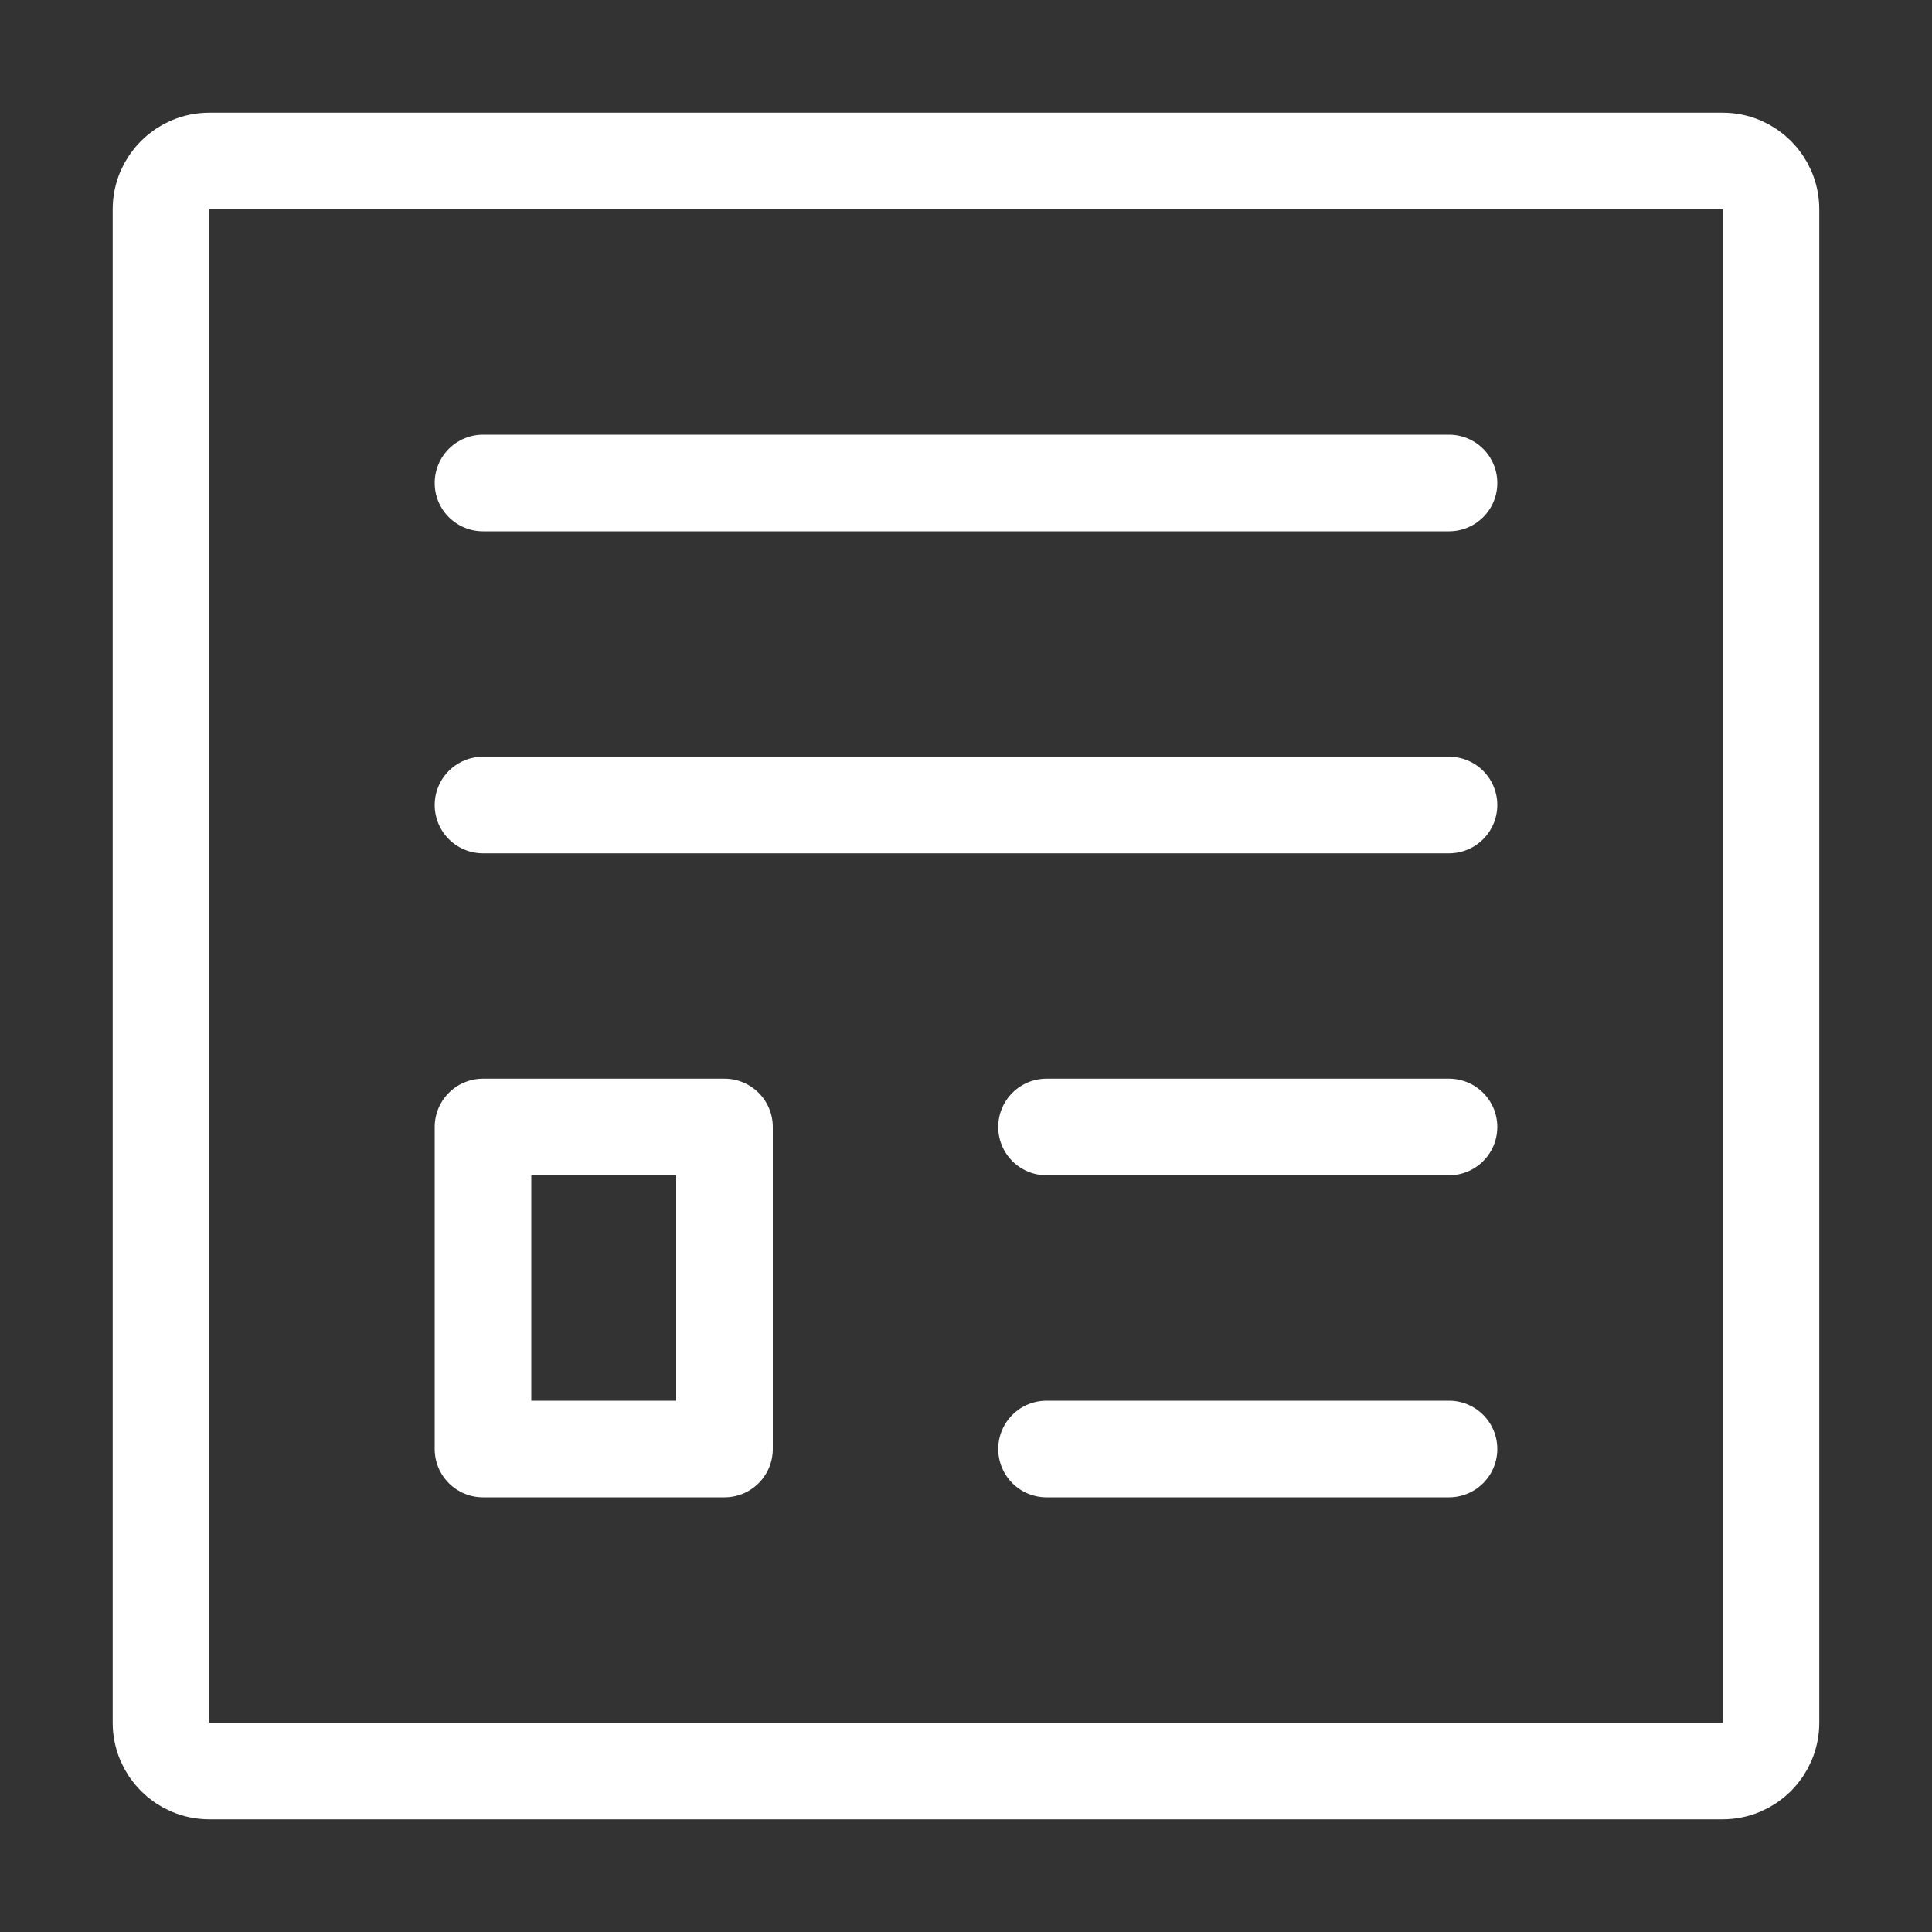
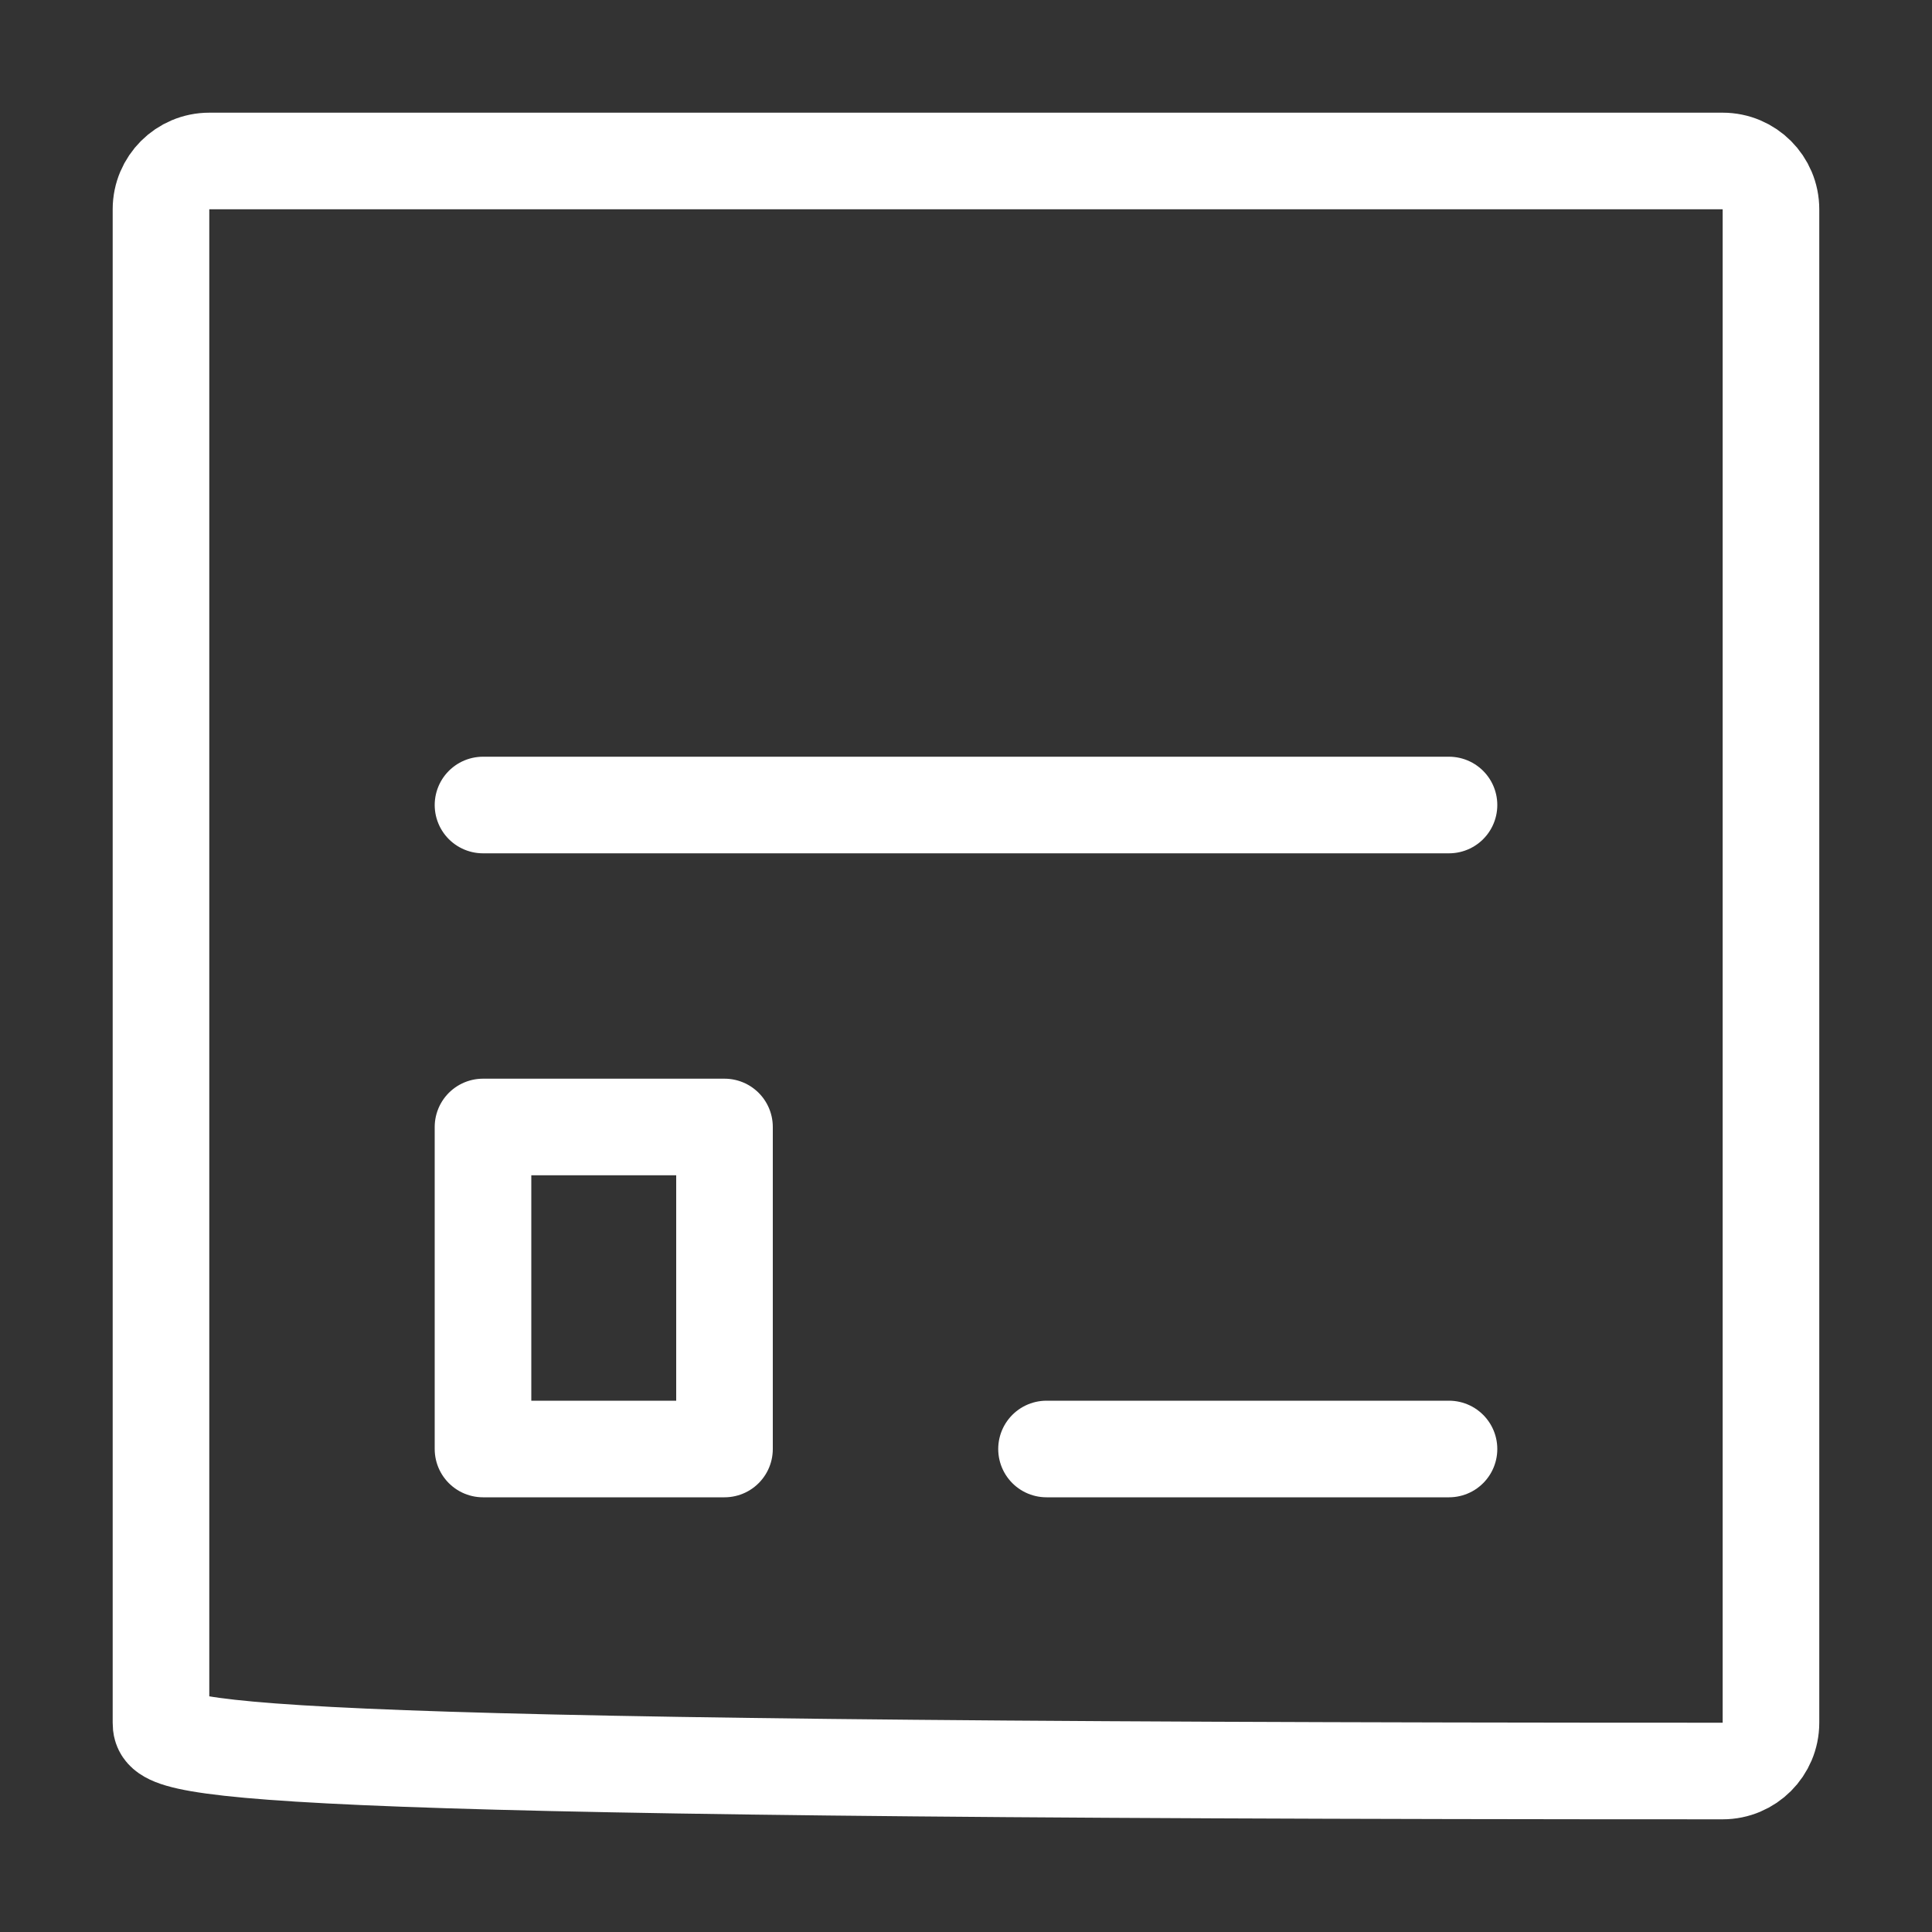
<svg xmlns="http://www.w3.org/2000/svg" width="40" height="40" viewBox="0 0 40 40" fill="none">
  <rect x="0" y="0" width="40" height="40" fill="#333333" stroke="none" />
  <g id="journal 1">
-     <path id="Vector" d="M10 10H30" stroke="white" stroke-width="2" stroke-linecap="round" stroke-linejoin="round" />
    <path id="Vector_2" d="M10 16.667H30" stroke="white" stroke-width="2" stroke-linecap="round" stroke-linejoin="round" />
-     <path id="Vector_3" d="M21.667 23.333H30" stroke="white" stroke-width="2" stroke-linecap="round" stroke-linejoin="round" />
    <path id="Vector_4" d="M21.667 30H30" stroke="white" stroke-width="2" stroke-linecap="round" stroke-linejoin="round" />
-     <path id="Vector_5" d="M3.333 35.667V4.333C3.333 3.781 3.781 3.333 4.333 3.333H35.666C36.219 3.333 36.666 3.781 36.666 4.333V35.667C36.666 36.219 36.219 36.667 35.666 36.667H4.333C3.781 36.667 3.333 36.219 3.333 35.667Z" stroke="white" stroke-width="2" stroke-linecap="round" stroke-linejoin="round" />
+     <path id="Vector_5" d="M3.333 35.667V4.333C3.333 3.781 3.781 3.333 4.333 3.333H35.666C36.219 3.333 36.666 3.781 36.666 4.333V35.667C36.666 36.219 36.219 36.667 35.666 36.667C3.781 36.667 3.333 36.219 3.333 35.667Z" stroke="white" stroke-width="2" stroke-linecap="round" stroke-linejoin="round" />
    <path id="Vector_6" d="M10 30V23.333H15V30H10Z" stroke="white" stroke-width="2" stroke-linecap="round" stroke-linejoin="round" />
  </g>
</svg>